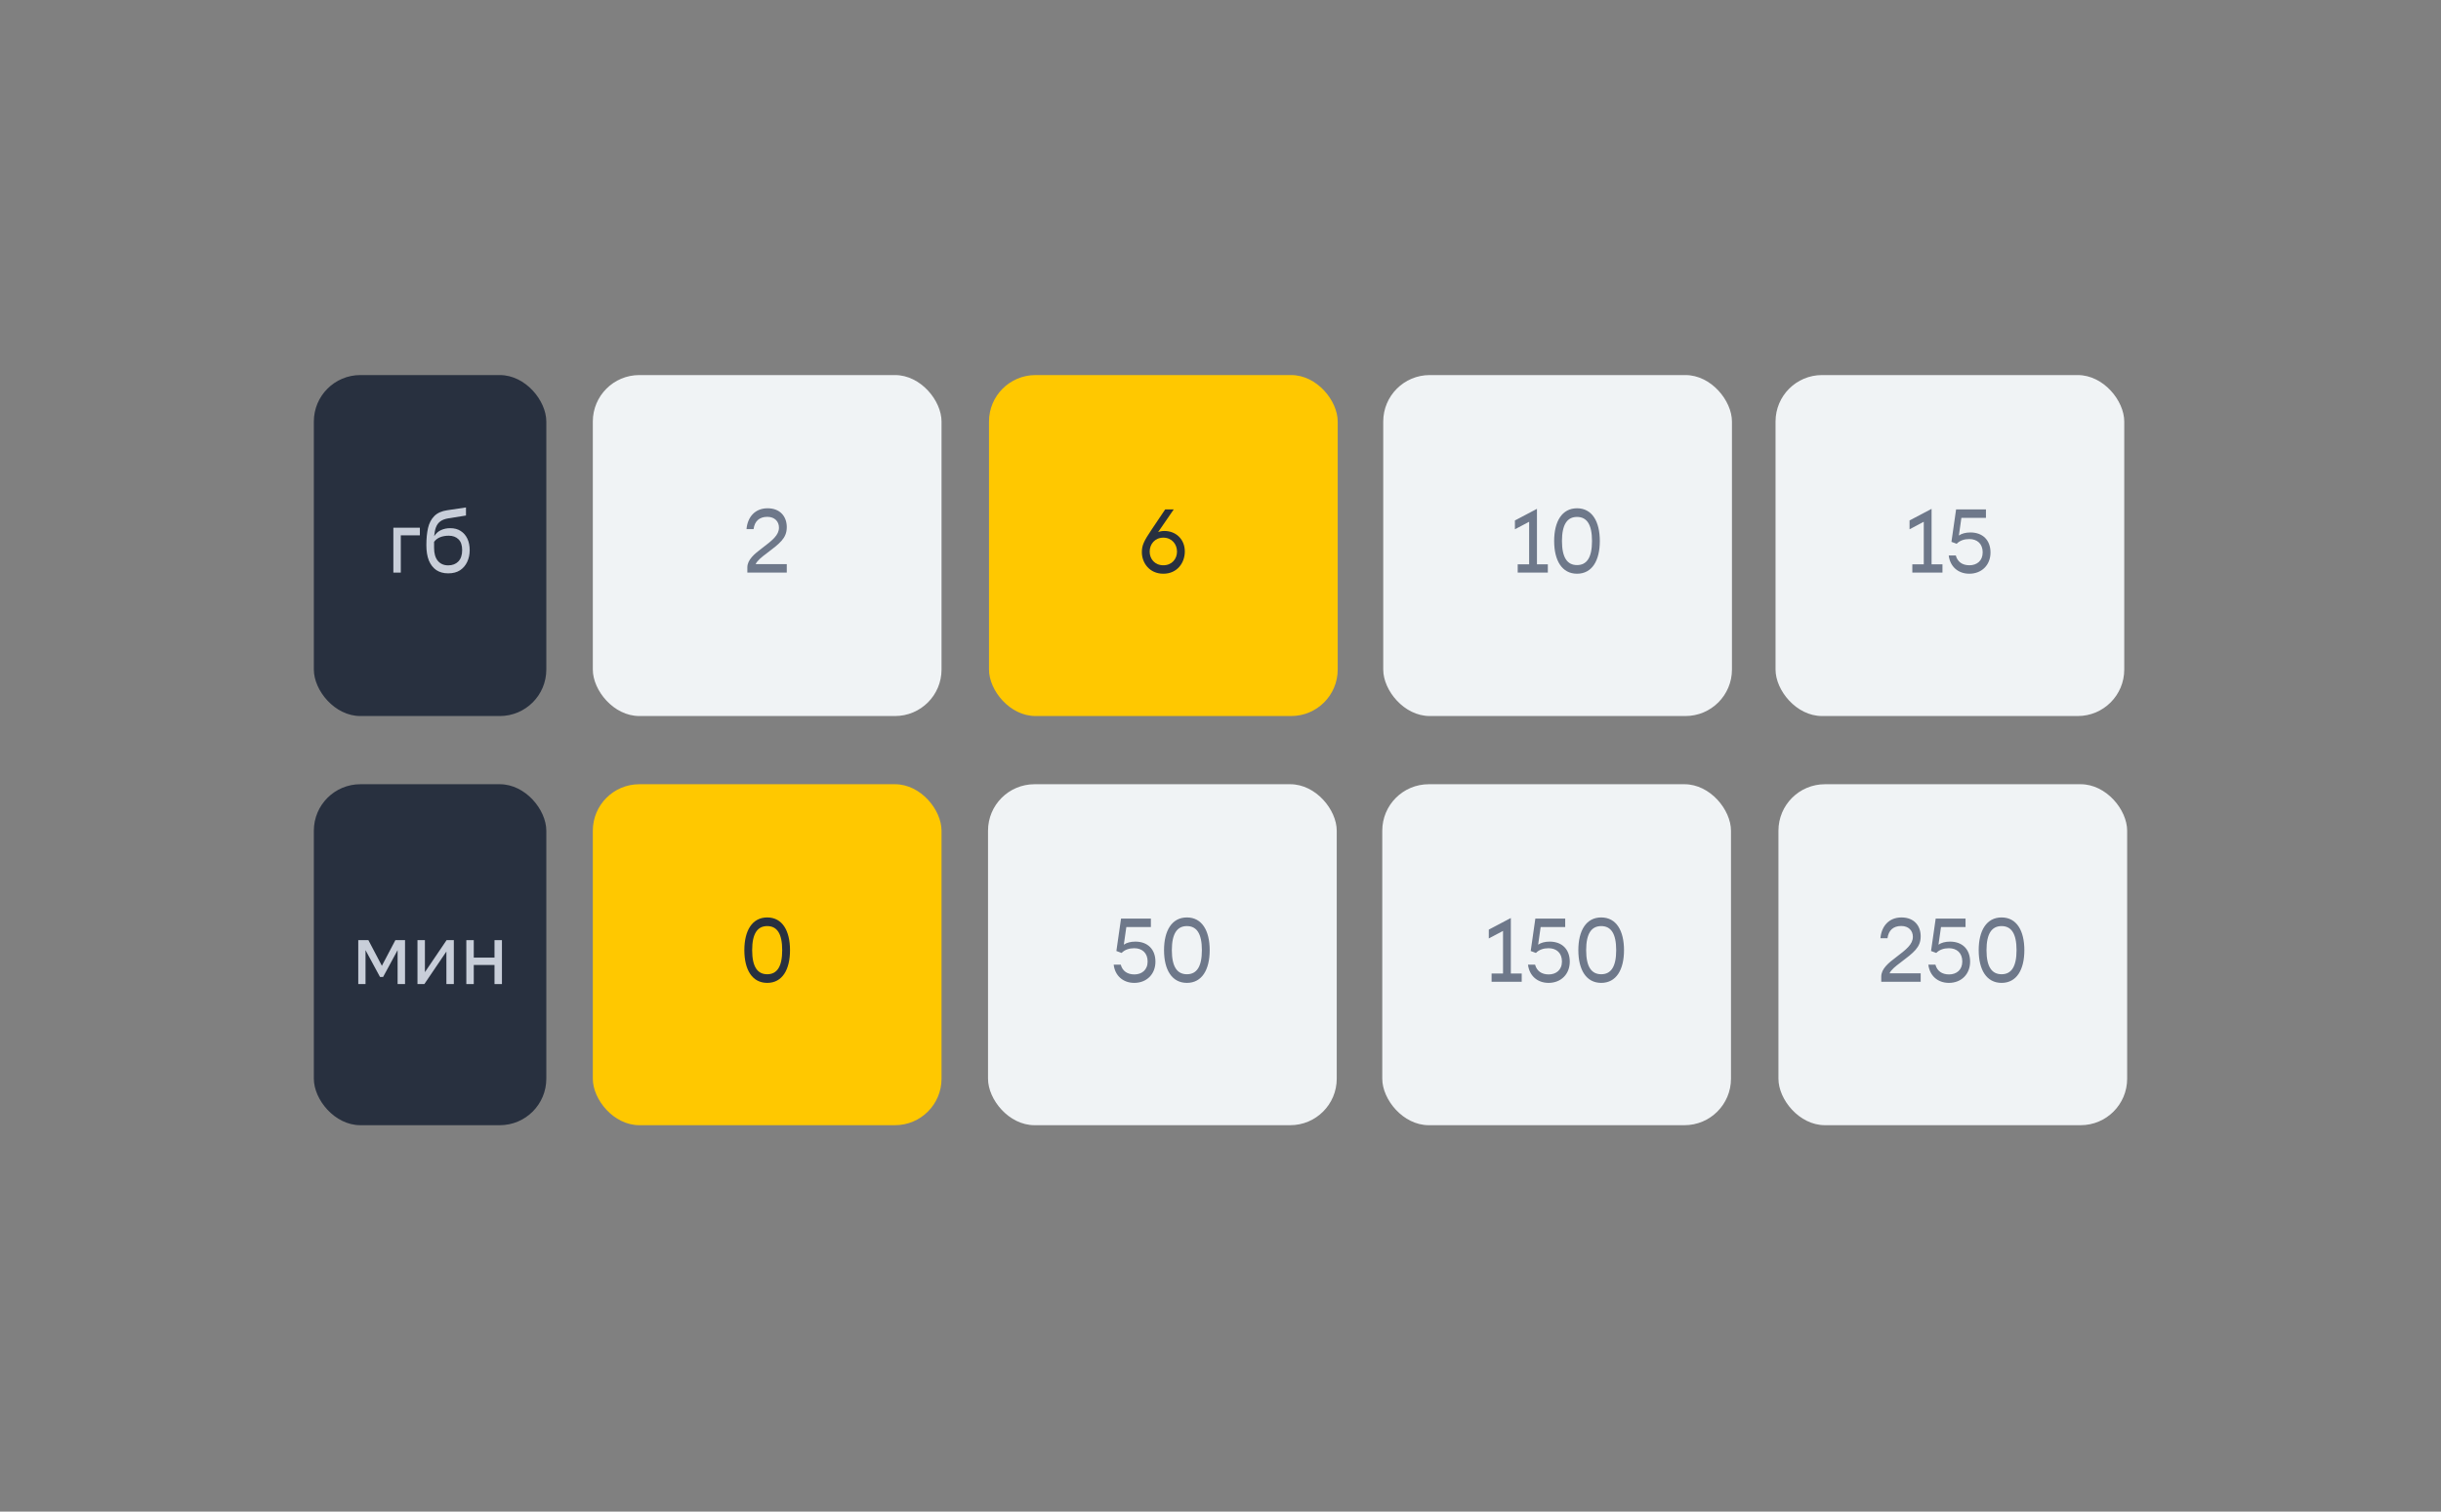
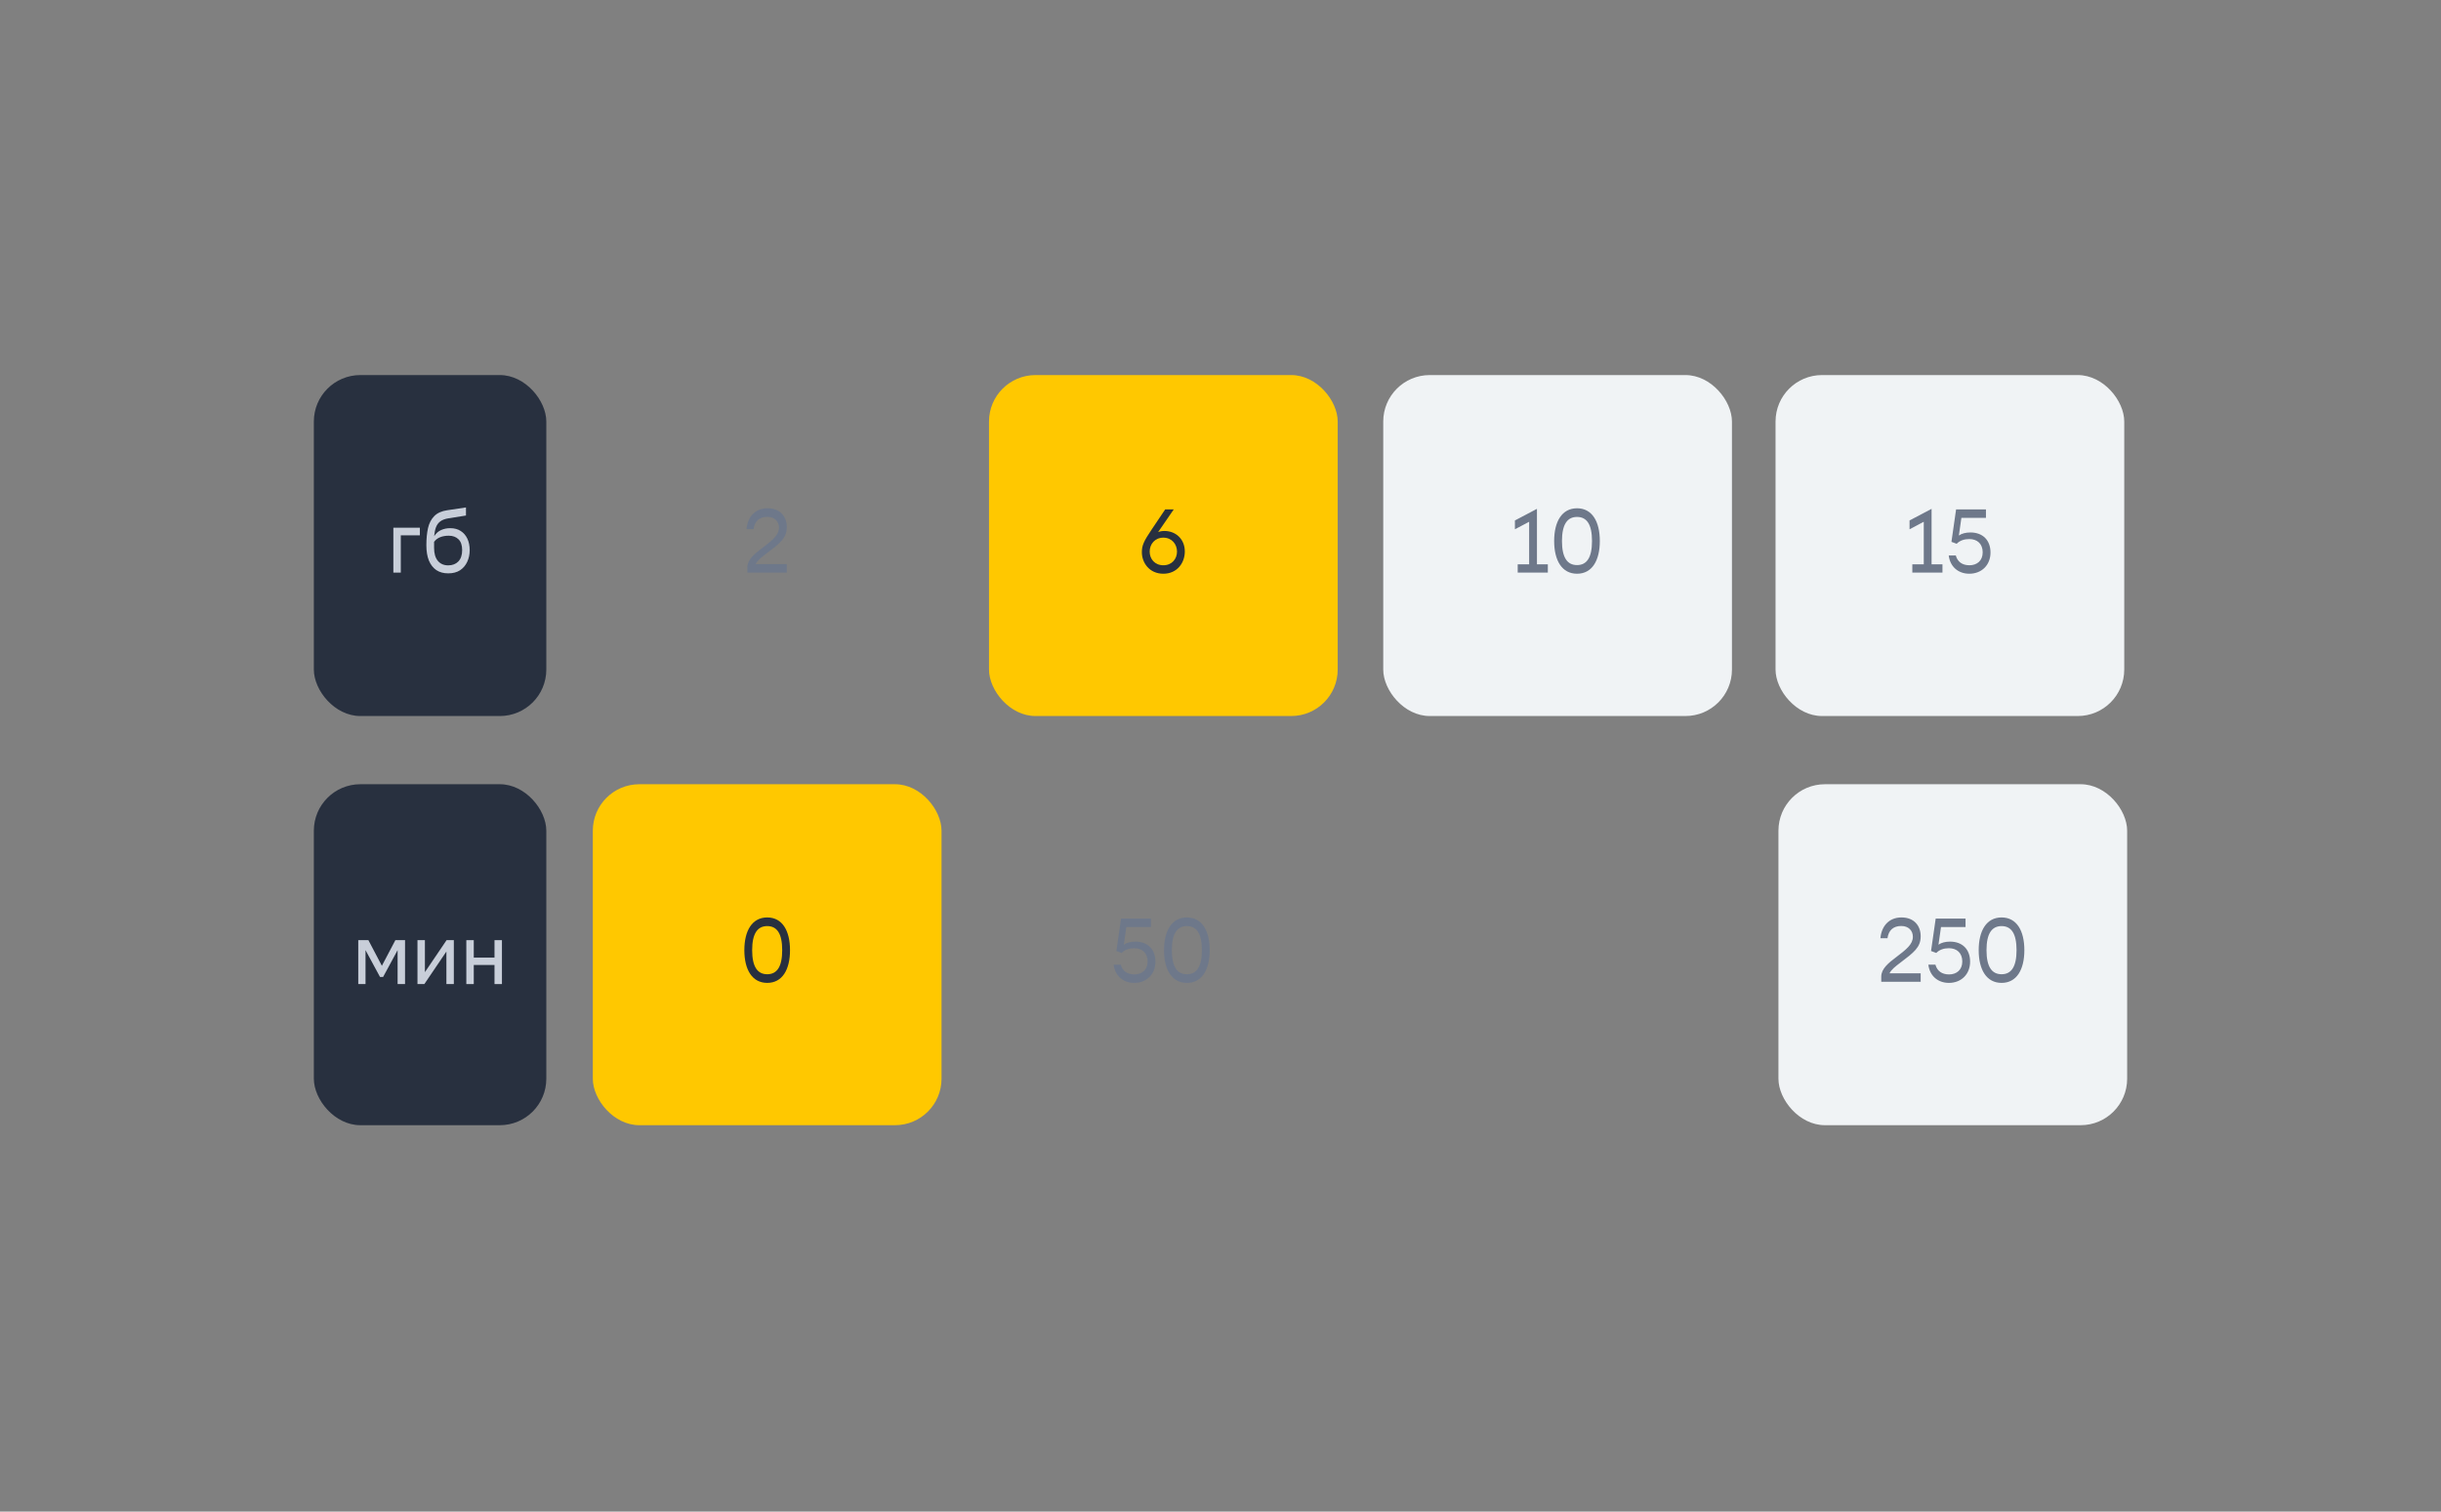
<svg xmlns="http://www.w3.org/2000/svg" width="360" height="223" viewBox="0 0 360 223" fill="none">
  <rect x="0" y="0" width="360" height="223" fill="#808080" stroke="none" />
  <rect x="46.286" y="55.331" width="34.286" height="50.301" rx="6.857" fill="#28303F" />
  <path d="M66.391 77.918C67.003 77.918 67.52 78.055 67.941 78.33C68.37 78.604 68.699 78.983 68.928 79.468C69.156 79.952 69.271 80.515 69.271 81.155C69.271 81.795 69.147 82.375 68.9 82.896C68.663 83.408 68.311 83.82 67.844 84.131C67.378 84.432 66.798 84.583 66.103 84.583C65.417 84.583 64.832 84.423 64.347 84.103C63.872 83.774 63.506 83.303 63.25 82.691C63.003 82.069 62.88 81.315 62.88 80.428C62.88 79.459 62.962 78.613 63.127 77.891C63.3 77.159 63.611 76.57 64.059 76.122C64.507 75.674 65.143 75.39 65.966 75.271L68.722 74.86V76.053L66.144 76.464C65.632 76.547 65.23 76.698 64.937 76.917C64.644 77.136 64.43 77.429 64.293 77.795C64.165 78.151 64.078 78.586 64.032 79.098C64.315 78.668 64.658 78.366 65.061 78.192C65.463 78.01 65.906 77.918 66.391 77.918ZM66.185 79.029C65.71 79.029 65.289 79.102 64.923 79.248C64.558 79.386 64.256 79.614 64.018 79.934V80.812C64.018 81.644 64.201 82.284 64.567 82.732C64.942 83.18 65.454 83.404 66.103 83.404C66.725 83.404 67.223 83.212 67.598 82.828C67.972 82.435 68.16 81.877 68.16 81.155C68.16 80.432 67.977 79.898 67.611 79.55C67.255 79.203 66.779 79.029 66.185 79.029Z" fill="#C8CED9" />
  <path d="M58.013 77.85H61.921V78.974H59.11V84.474H58.013V77.85Z" fill="#C8CED9" />
  <rect x="261.857" y="55.331" width="51.429" height="50.301" rx="6.857" fill="#F0F3F5" />
  <path d="M284.87 83.253H286.475V84.474H282.031V83.253H283.718V76.972L281.62 78.083V76.78L284.87 75.066V83.253ZM288.486 75.148H292.888V76.396H289.267L288.897 79.002C289.295 78.714 289.898 78.549 290.598 78.549C292.408 78.549 293.56 79.674 293.56 81.511C293.56 83.349 292.271 84.638 290.433 84.638C288.787 84.638 287.594 83.582 287.402 81.95H288.444C288.691 82.869 289.391 83.39 290.46 83.39C291.53 83.39 292.408 82.746 292.408 81.484C292.408 80.222 291.599 79.523 290.433 79.523C289.706 79.523 289.048 79.728 288.568 80.222L287.8 79.934L288.486 75.148Z" fill="#6E788A" />
-   <rect x="87.429" y="55.331" width="51.429" height="50.301" rx="6.857" fill="#F0F3F5" />
  <path d="M114.882 77.836C114.882 76.945 114.265 76.245 113.168 76.245C112.002 76.245 111.289 76.876 111.138 78.055H110.096C110.247 76.3 111.33 74.983 113.209 74.983C115.033 74.983 116.034 76.177 116.034 77.767C116.034 79.399 115.019 80.154 113.044 81.648C112.318 82.197 111.687 82.691 111.44 83.226H116.034V84.474H110.219V83.706C110.219 82.567 111.275 81.703 112.386 80.867C113.922 79.701 114.882 78.947 114.882 77.836Z" fill="#6E788A" />
  <rect x="204" y="55.331" width="51.429" height="50.301" rx="6.857" fill="#F0F3F5" />
  <path d="M226.671 83.253H228.276V84.474H223.832V83.253H225.519V76.972L223.421 78.083V76.78L226.671 75.066V83.253ZM232.582 74.983C234.803 74.983 235.942 76.931 235.942 79.811C235.942 82.691 234.803 84.638 232.582 84.638C230.36 84.638 229.208 82.691 229.208 79.811C229.208 76.931 230.36 74.983 232.582 74.983ZM232.582 76.259C231.155 76.259 230.36 77.342 230.36 79.811C230.36 82.279 231.155 83.363 232.582 83.363C234.008 83.363 234.79 82.279 234.79 79.811C234.79 77.342 234.008 76.259 232.582 76.259Z" fill="#6E788A" />
  <rect x="145.857" y="55.331" width="51.429" height="50.301" rx="6.857" fill="#FFC800" />
  <path d="M174.738 81.361C174.738 82.993 173.641 84.638 171.57 84.638C169.486 84.638 168.402 82.993 168.402 81.47C168.402 80.469 168.663 79.866 169.897 78.042L171.844 75.148H173.106L170.802 78.494C171.076 78.385 171.378 78.33 171.735 78.33C173.394 78.33 174.738 79.523 174.738 81.361ZM171.57 79.317C170.308 79.317 169.554 80.291 169.554 81.374C169.554 82.458 170.308 83.39 171.57 83.39C172.832 83.39 173.586 82.458 173.586 81.374C173.586 80.291 172.832 79.317 171.57 79.317Z" fill="#28303F" />
-   <rect x="203.857" y="115.692" width="51.429" height="50.301" rx="6.857" fill="#F0F3F5" />
-   <path d="M222.819 143.614H224.423V144.835H219.98V143.614H221.667V137.333L219.568 138.444V137.141L222.819 135.427V143.614ZM226.434 135.509H230.837V136.757H227.216L226.846 139.363C227.243 139.075 227.847 138.91 228.546 138.91C230.357 138.91 231.509 140.035 231.509 141.872C231.509 143.71 230.219 144.999 228.382 144.999C226.736 144.999 225.543 143.943 225.351 142.311H226.393C226.64 143.23 227.339 143.751 228.409 143.751C229.479 143.751 230.357 143.107 230.357 141.845C230.357 140.583 229.547 139.884 228.382 139.884C227.655 139.884 226.997 140.09 226.517 140.583L225.749 140.295L226.434 135.509ZM236.149 135.344C238.371 135.344 239.509 137.292 239.509 140.172C239.509 143.052 238.371 144.999 236.149 144.999C233.927 144.999 232.775 143.052 232.775 140.172C232.775 137.292 233.927 135.344 236.149 135.344ZM236.149 136.62C234.723 136.62 233.927 137.703 233.927 140.172C233.927 142.64 234.723 143.724 236.149 143.724C237.575 143.724 238.357 142.64 238.357 140.172C238.357 137.703 237.575 136.62 236.149 136.62Z" fill="#6E788A" />
  <rect x="46.286" y="115.692" width="34.286" height="50.301" rx="6.857" fill="#28303F" />
  <path d="M72.93 145.174V142.357H69.872V145.174H68.774V138.695H69.872V141.27H72.93V138.695H74.027V145.174H72.93Z" fill="#C8CED9" />
  <path d="M62.666 138.695V143.416L65.862 138.695H66.932V145.174H65.835V140.372L62.584 145.174H61.569V138.695H62.666Z" fill="#C8CED9" />
  <path d="M53.907 145.174H52.837V138.695H54.332L56.32 142.477L58.309 138.695H59.735V145.174H58.638V140.17L56.499 144.127H56.046L53.907 140.17V145.174Z" fill="#C8CED9" />
-   <rect x="145.714" y="115.692" width="51.429" height="50.301" rx="6.857" fill="#F0F3F5" />
  <path d="M165.331 135.509H169.733V136.757H166.113L165.742 139.363C166.14 139.075 166.743 138.91 167.443 138.91C169.253 138.91 170.405 140.035 170.405 141.872C170.405 143.71 169.116 144.999 167.278 144.999C165.633 144.999 164.439 143.943 164.247 142.311H165.29C165.537 143.23 166.236 143.751 167.306 143.751C168.375 143.751 169.253 143.107 169.253 141.845C169.253 140.583 168.444 139.884 167.278 139.884C166.551 139.884 165.893 140.09 165.413 140.583L164.645 140.295L165.331 135.509ZM175.046 135.344C177.267 135.344 178.406 137.292 178.406 140.172C178.406 143.052 177.267 144.999 175.046 144.999C172.824 144.999 171.672 143.052 171.672 140.172C171.672 137.292 172.824 135.344 175.046 135.344ZM175.046 136.62C173.619 136.62 172.824 137.703 172.824 140.172C172.824 142.64 173.619 143.724 175.046 143.724C176.472 143.724 177.254 142.64 177.254 140.172C177.254 137.703 176.472 136.62 175.046 136.62Z" fill="#6E788A" />
  <rect x="87.429" y="115.692" width="51.429" height="50.301" rx="6.857" fill="#FFC800" />
  <path d="M113.151 135.344C115.373 135.344 116.511 137.292 116.511 140.172C116.511 143.052 115.373 144.999 113.151 144.999C110.929 144.999 109.777 143.052 109.777 140.172C109.777 137.292 110.929 135.344 113.151 135.344ZM113.151 136.62C111.725 136.62 110.929 137.703 110.929 140.172C110.929 142.64 111.725 143.724 113.151 143.724C114.577 143.724 115.359 142.64 115.359 140.172C115.359 137.703 114.577 136.62 113.151 136.62Z" fill="#28303F" />
  <rect x="262.285" y="115.692" width="51.429" height="50.301" rx="6.857" fill="#F0F3F5" />
  <path d="M282.111 138.197C282.111 137.306 281.494 136.606 280.397 136.606C279.231 136.606 278.518 137.237 278.367 138.416H277.325C277.476 136.661 278.559 135.344 280.438 135.344C282.262 135.344 283.263 136.538 283.263 138.128C283.263 139.76 282.249 140.515 280.274 142.01C279.547 142.558 278.916 143.052 278.669 143.587H283.263V144.835H277.449V144.067C277.449 142.928 278.505 142.064 279.615 141.228C281.151 140.062 282.111 139.308 282.111 138.197ZM285.478 135.509H289.88V136.757H286.26L285.889 139.363C286.287 139.075 286.891 138.91 287.59 138.91C289.4 138.91 290.552 140.035 290.552 141.872C290.552 143.71 289.263 144.999 287.425 144.999C285.78 144.999 284.587 143.943 284.395 142.311H285.437C285.684 143.23 286.383 143.751 287.453 143.751C288.523 143.751 289.4 143.107 289.4 141.845C289.4 140.583 288.591 139.884 287.425 139.884C286.699 139.884 286.04 140.09 285.56 140.583L284.792 140.295L285.478 135.509ZM295.193 135.344C297.415 135.344 298.553 137.292 298.553 140.172C298.553 143.052 297.415 144.999 295.193 144.999C292.971 144.999 291.819 143.052 291.819 140.172C291.819 137.292 292.971 135.344 295.193 135.344ZM295.193 136.62C293.767 136.62 292.971 137.703 292.971 140.172C292.971 142.64 293.767 143.724 295.193 143.724C296.619 143.724 297.401 142.64 297.401 140.172C297.401 137.703 296.619 136.62 295.193 136.62Z" fill="#6E788A" />
</svg>